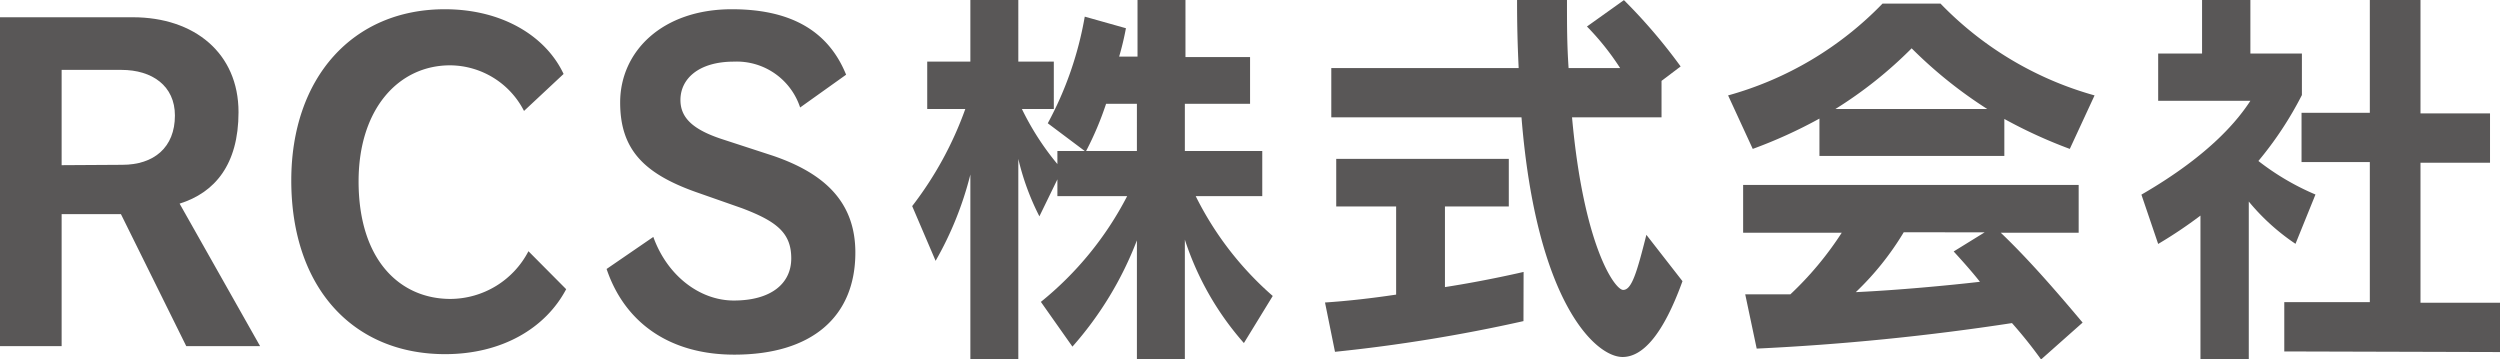
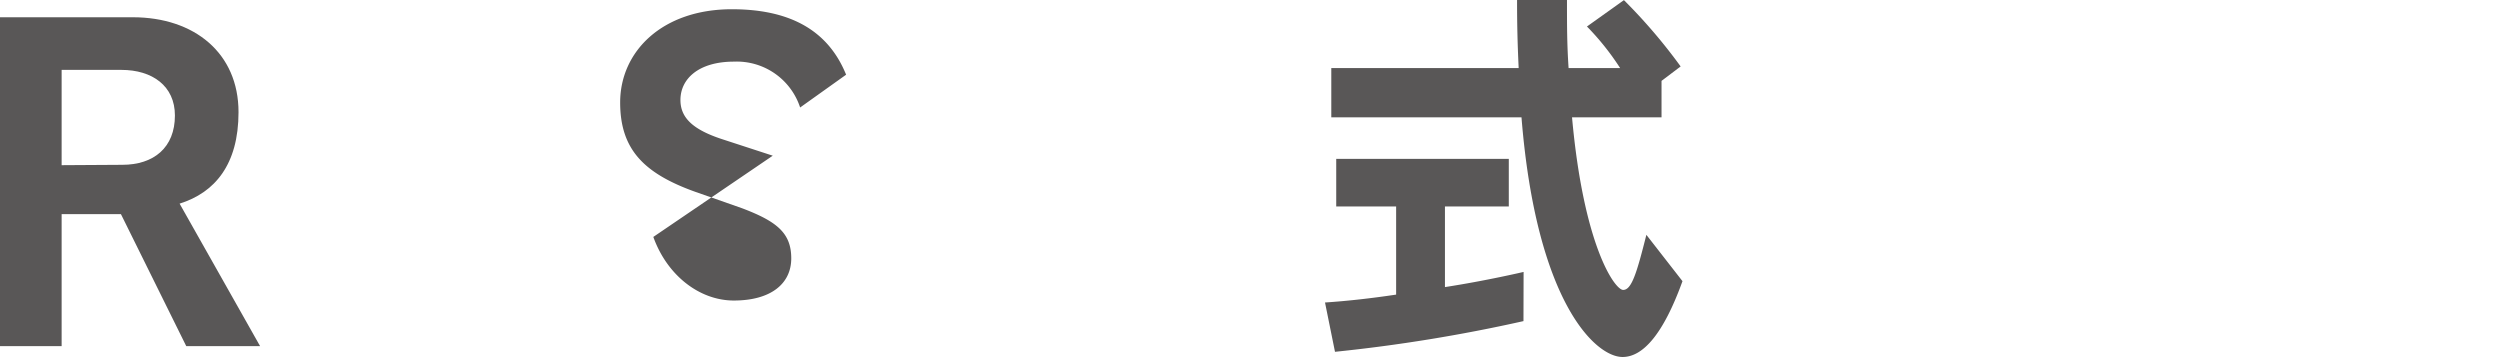
<svg xmlns="http://www.w3.org/2000/svg" viewBox="0 0 202.81 29.16">
  <defs>
    <style>.cls-1{fill:#595757;}</style>
  </defs>
  <g id="レイヤー_2" data-name="レイヤー 2">
    <g id="コンポジション">
      <path class="cls-1" d="M15.11,28.08,9.81,17.37H5V28.08H0V1.4H10.77c5,0,8.58,2.91,8.58,7.7,0,4.27-1.94,6.53-4.78,7.42L21.1,28.08ZM9.92,13.37c2.56,0,4.27-1.4,4.27-4,0-2.4-1.84-3.7-4.34-3.7H5v7.73Z" />
-       <path class="cls-1" d="M45.93,23.46c-1.68,3.18-5.23,5.27-9.82,5.27-7.45,0-12.48-5.37-12.48-14.09,0-8.35,5-13.89,12.45-13.89C40.83.75,44.32,3,45.72,6l-3.21,3a6.78,6.78,0,0,0-6-3.7c-4.17,0-7.42,3.53-7.42,9.41,0,6.43,3.39,9.54,7.45,9.54a7.17,7.17,0,0,0,6.33-3.87Z" />
-       <path class="cls-1" d="M56.4,15.56c-4.18-1.5-6.09-3.45-6.09-7.25,0-4.14,3.42-7.56,9.06-7.56,4.68,0,7.8,1.68,9.27,5.31L64.91,8.72A5.41,5.41,0,0,0,59.54,5c-2.87,0-4.34,1.4-4.34,3.11,0,1.44,1,2.4,3.38,3.18l4.11,1.34c4.2,1.43,6.7,3.76,6.7,7.86,0,5.2-3.52,8.28-9.82,8.28-5.33,0-8.92-2.67-10.36-6.95L53,19.22c1.13,3.15,3.77,5.16,6.53,5.16,3,0,4.66-1.36,4.66-3.42s-1.17-3-4-4.07Z" />
-       <path class="cls-1" d="M100.91,27.83a23.78,23.78,0,0,1-4.79-8.39v9.72H92.23V19.5A28.24,28.24,0,0,1,87,28.12l-2.56-3.63a26.86,26.86,0,0,0,7-8.58H85.78V14.55l-1.46,3a20.43,20.43,0,0,1-1.71-4.66V29.16H78.72v-15a27.53,27.53,0,0,1-2.82,7L74,16.72a28.69,28.69,0,0,0,4.31-7.88H75.22V5h3.5V0h3.89V5h2.88V8.84H82.9a21.93,21.93,0,0,0,2.88,4.47V12.25H88L85,10a28.31,28.31,0,0,0,3-8.65l3.34.94a22.84,22.84,0,0,1-.55,2.3h1.49V0h3.89V4.63h5.24V8.42H96.12v3.83h6.28v3.66H97a26.16,26.16,0,0,0,6.25,8.1ZM92.23,8.42h-2.5a25.61,25.61,0,0,1-1.62,3.83h4.12Z" />
+       <path class="cls-1" d="M56.4,15.56c-4.18-1.5-6.09-3.45-6.09-7.25,0-4.14,3.42-7.56,9.06-7.56,4.68,0,7.8,1.68,9.27,5.31L64.91,8.72A5.41,5.41,0,0,0,59.54,5c-2.87,0-4.34,1.4-4.34,3.11,0,1.44,1,2.4,3.38,3.18l4.11,1.34L53,19.22c1.13,3.15,3.77,5.16,6.53,5.16,3,0,4.66-1.36,4.66-3.42s-1.17-3-4-4.07Z" />
      <path class="cls-1" d="M123.59,26.05a130.93,130.93,0,0,1-15.29,2.49l-.81-4c1.94-.13,3.82-.35,5.77-.64V16.75H108.4V12.89h14v3.86h-5.18v6.54c3.37-.52,6.38-1.23,6.38-1.23Zm12.9-3.24c-1.56,4.31-3.21,6.15-4.86,6.15-2.21,0-7-4.47-8.2-19.44H108v-4H123.2c-.09-1.94-.13-3.43-.13-5.54h4.05c0,2.2,0,3.56.13,5.54h4.18a21.18,21.18,0,0,0-2.69-3.37l3-2.14a44.55,44.55,0,0,1,4.6,5.38l-1.55,1.17V9.52h-7.26c.94,10.44,3.47,14,4.15,14s1.1-1.36,1.88-4.47Z" />
-       <path class="cls-1" d="M167.91,12.08a39.53,39.53,0,0,1-5.31-2.43v3h-15V9.62a38.77,38.77,0,0,1-5.41,2.46l-2-4.34A27.71,27.71,0,0,0,152.72.29h4.7a27.73,27.73,0,0,0,12.5,7.45Zm-2.33,17.08a36.71,36.71,0,0,0-2.36-2.95,198.76,198.76,0,0,1-20.71,2.07l-.93-4.4c1.32,0,2.46,0,3.66,0a26.77,26.77,0,0,0,4.17-5h-8V15h27.22v3.88h-6.32c2.1,2,4.31,4.51,6.64,7.29ZM161.21,8.84a36.14,36.14,0,0,1-6.13-4.92,34.22,34.22,0,0,1-6.18,4.92Zm-6.77,10a23.14,23.14,0,0,1-3.89,4.86c3.43-.16,7.58-.55,10.07-.84-.64-.81-1.36-1.62-2.13-2.46L161,18.85Z" />
-       <path class="cls-1" d="M178.51,29.16V17.49a36.5,36.5,0,0,1-3.43,2.3l-1.36-4c5.73-3.31,7.93-6.22,8.84-7.61h-7.48V4.34h3.56V0h3.92V4.34h4.18V7.71a28.73,28.73,0,0,1-3.53,5.35,20.57,20.57,0,0,0,4.63,2.72l-1.62,4a17.64,17.64,0,0,1-3.79-3.43V29.16Zm6.8-.65v-4h6.94V13.15h-5.54v-4h5.54V0h4.11V9.2H202v4h-5.64V24.56h6.45v4Z" />
    </g>
  </g>
</svg>